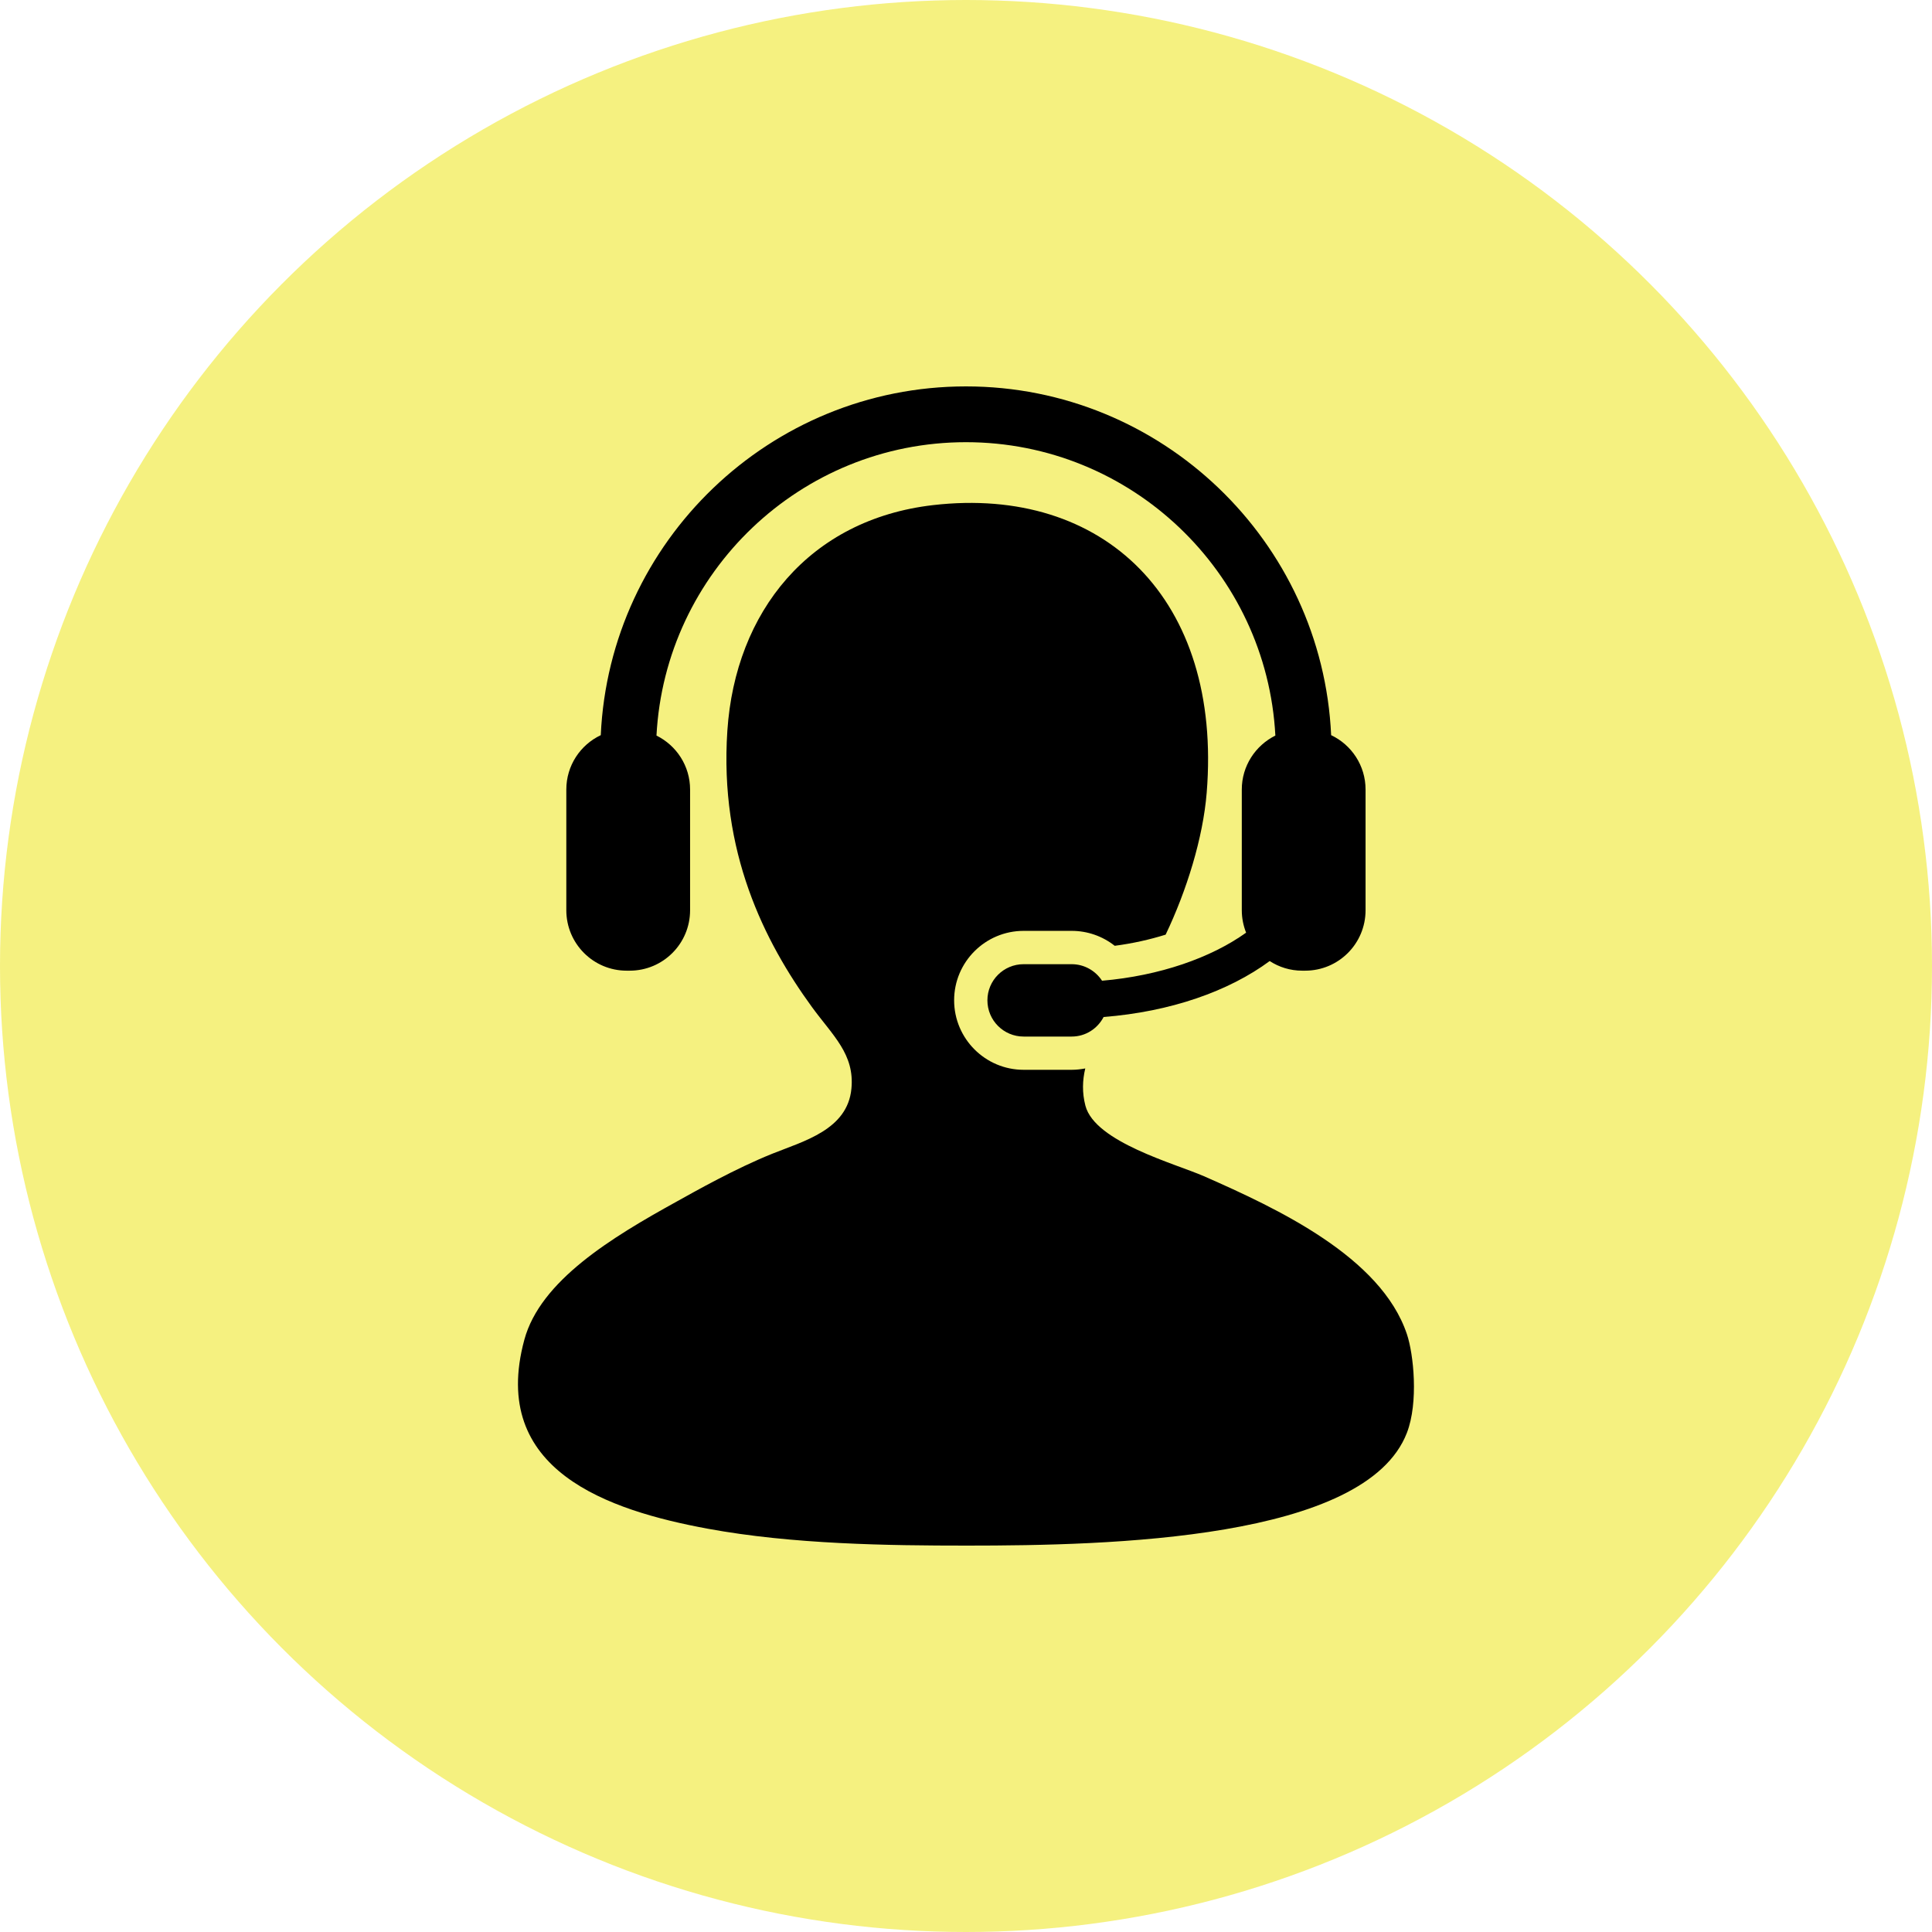
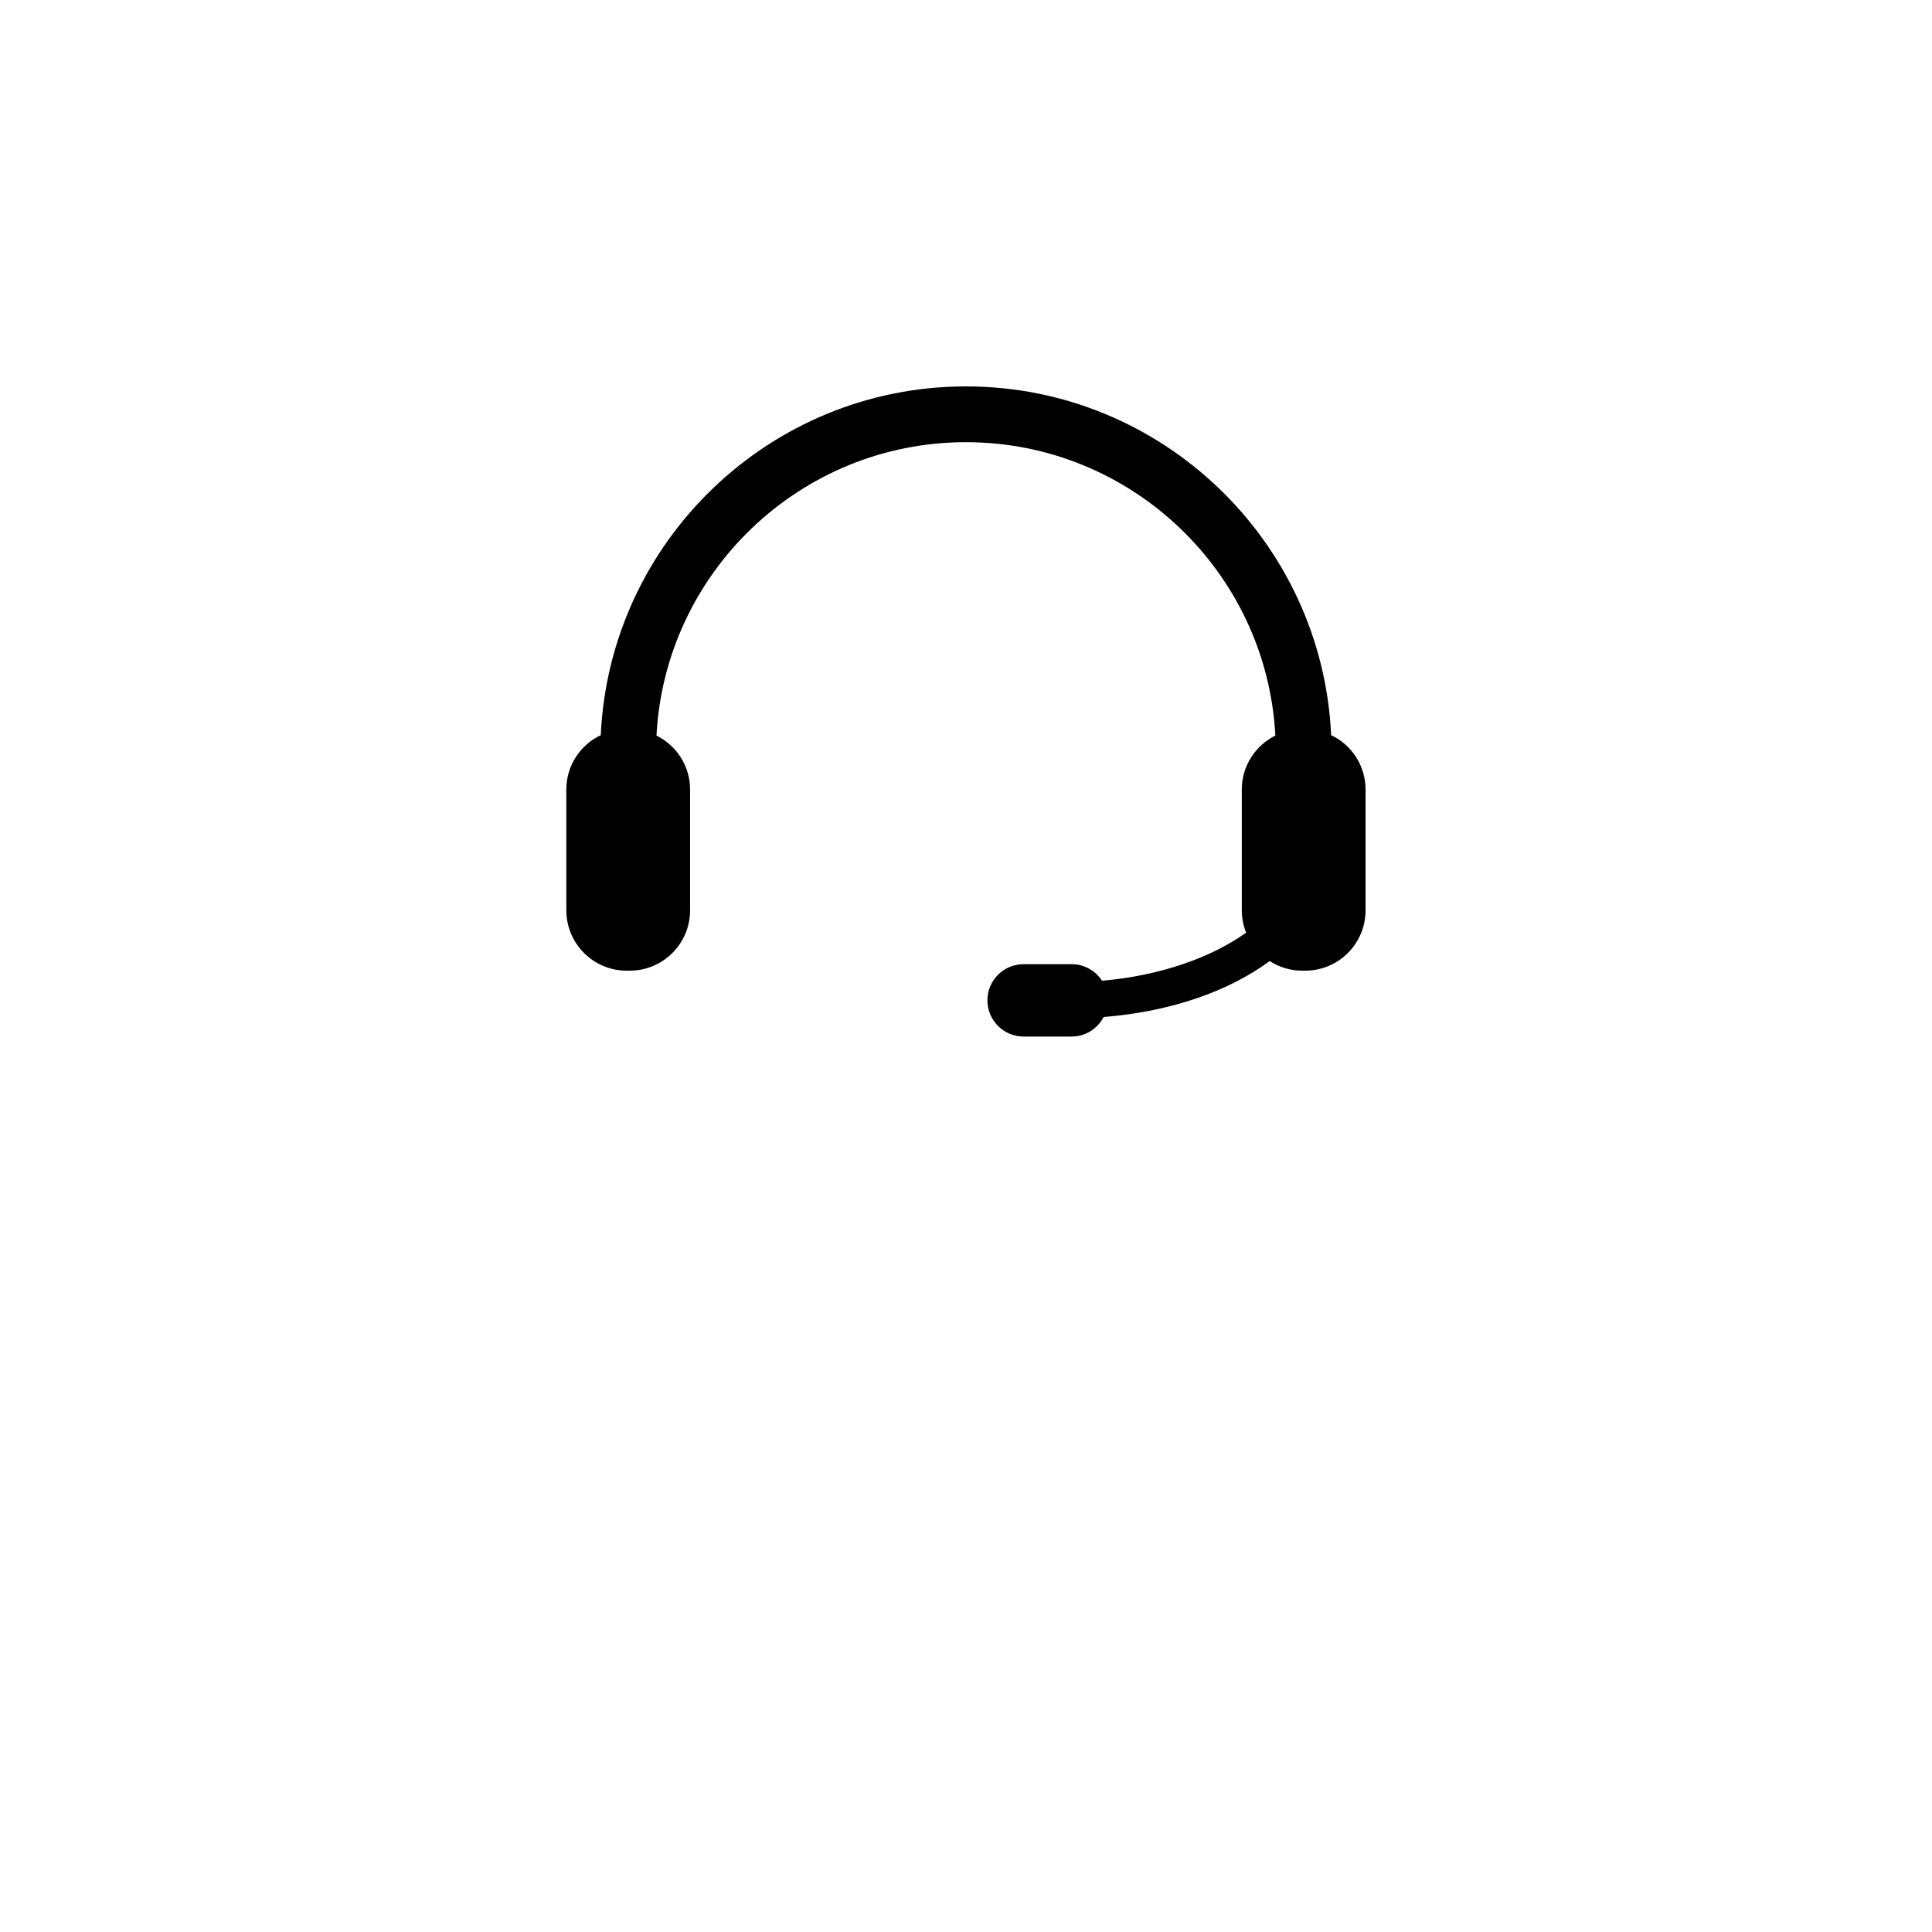
<svg xmlns="http://www.w3.org/2000/svg" width="48" height="48" viewBox="0 0 48 48" fill="none">
-   <circle cx="24" cy="24" r="24" fill="#EEE82C" fill-opacity="0.6" />
-   <path d="M34.954 33.146C34.31 31.228 31.741 30.027 29.91 29.222C29.192 28.908 27.206 28.375 26.967 27.472C26.882 27.146 26.893 26.839 26.963 26.545C26.853 26.566 26.741 26.579 26.625 26.579H25.432C24.479 26.579 23.705 25.804 23.705 24.852C23.705 23.9 24.48 23.127 25.432 23.127H26.625C27.02 23.127 27.393 23.26 27.695 23.498C28.137 23.44 28.563 23.345 28.96 23.221C29.482 22.128 29.889 20.82 29.98 19.695C30.37 14.88 27.418 12.062 23.185 12.549C20.108 12.904 18.269 15.198 18.071 18.153C17.87 21.164 18.986 23.388 20.172 25.019C20.692 25.732 21.237 26.191 21.153 27.05C21.056 28.067 19.969 28.35 19.192 28.662C18.271 29.032 17.279 29.593 16.811 29.853C15.197 30.744 13.425 31.817 13.027 33.286C12.146 36.539 15.123 37.525 17.581 37.98C19.691 38.369 22.069 38.4 24.026 38.4C27.564 38.4 33.928 38.258 34.954 35.598C35.246 34.843 35.121 33.64 34.954 33.146Z" fill="black" />
-   <path d="M27.38 24.366C27.218 24.119 26.941 23.955 26.625 23.955H25.432C24.934 23.955 24.532 24.357 24.532 24.853C24.532 25.35 24.934 25.753 25.432 25.753H26.625C26.974 25.753 27.269 25.554 27.419 25.267C29.082 25.136 30.529 24.628 31.545 23.877C31.778 24.028 32.054 24.116 32.352 24.116H32.426C33.256 24.116 33.927 23.445 33.927 22.614V19.616C33.927 19.019 33.577 18.504 33.072 18.265C32.851 13.451 28.866 9.6 23.999 9.6C19.131 9.6 15.145 13.451 14.926 18.265C14.42 18.504 14.07 19.019 14.07 19.616V22.614C14.07 23.445 14.742 24.116 15.569 24.116H15.645C16.473 24.116 17.145 23.445 17.145 22.614V19.616C17.145 19.028 16.805 18.52 16.31 18.275C16.524 14.219 19.89 10.986 23.999 10.986C28.105 10.986 31.473 14.219 31.686 18.275C31.192 18.521 30.852 19.028 30.852 19.616V22.614C30.852 22.813 30.891 22.998 30.959 23.172C30.085 23.797 28.812 24.243 27.38 24.366Z" fill="black" />
+   <path d="M27.38 24.366C27.218 24.119 26.941 23.955 26.625 23.955H25.432C24.934 23.955 24.532 24.357 24.532 24.853C24.532 25.35 24.934 25.753 25.432 25.753H26.625C26.974 25.753 27.269 25.554 27.419 25.267C29.082 25.136 30.529 24.628 31.545 23.877C31.778 24.028 32.054 24.116 32.352 24.116H32.426C33.256 24.116 33.927 23.445 33.927 22.614V19.616C33.927 19.019 33.577 18.504 33.072 18.265C32.851 13.451 28.866 9.6 23.999 9.6C19.131 9.6 15.145 13.451 14.926 18.265C14.42 18.504 14.07 19.019 14.07 19.616V22.614C14.07 23.445 14.742 24.116 15.569 24.116H15.645C16.473 24.116 17.145 23.445 17.145 22.614V19.616C17.145 19.028 16.805 18.52 16.31 18.275C16.524 14.219 19.89 10.986 23.999 10.986C28.105 10.986 31.473 14.219 31.686 18.275C31.192 18.521 30.852 19.028 30.852 19.616V22.614C30.852 22.813 30.891 22.998 30.959 23.172C30.085 23.797 28.812 24.243 27.38 24.366" fill="black" />
</svg>